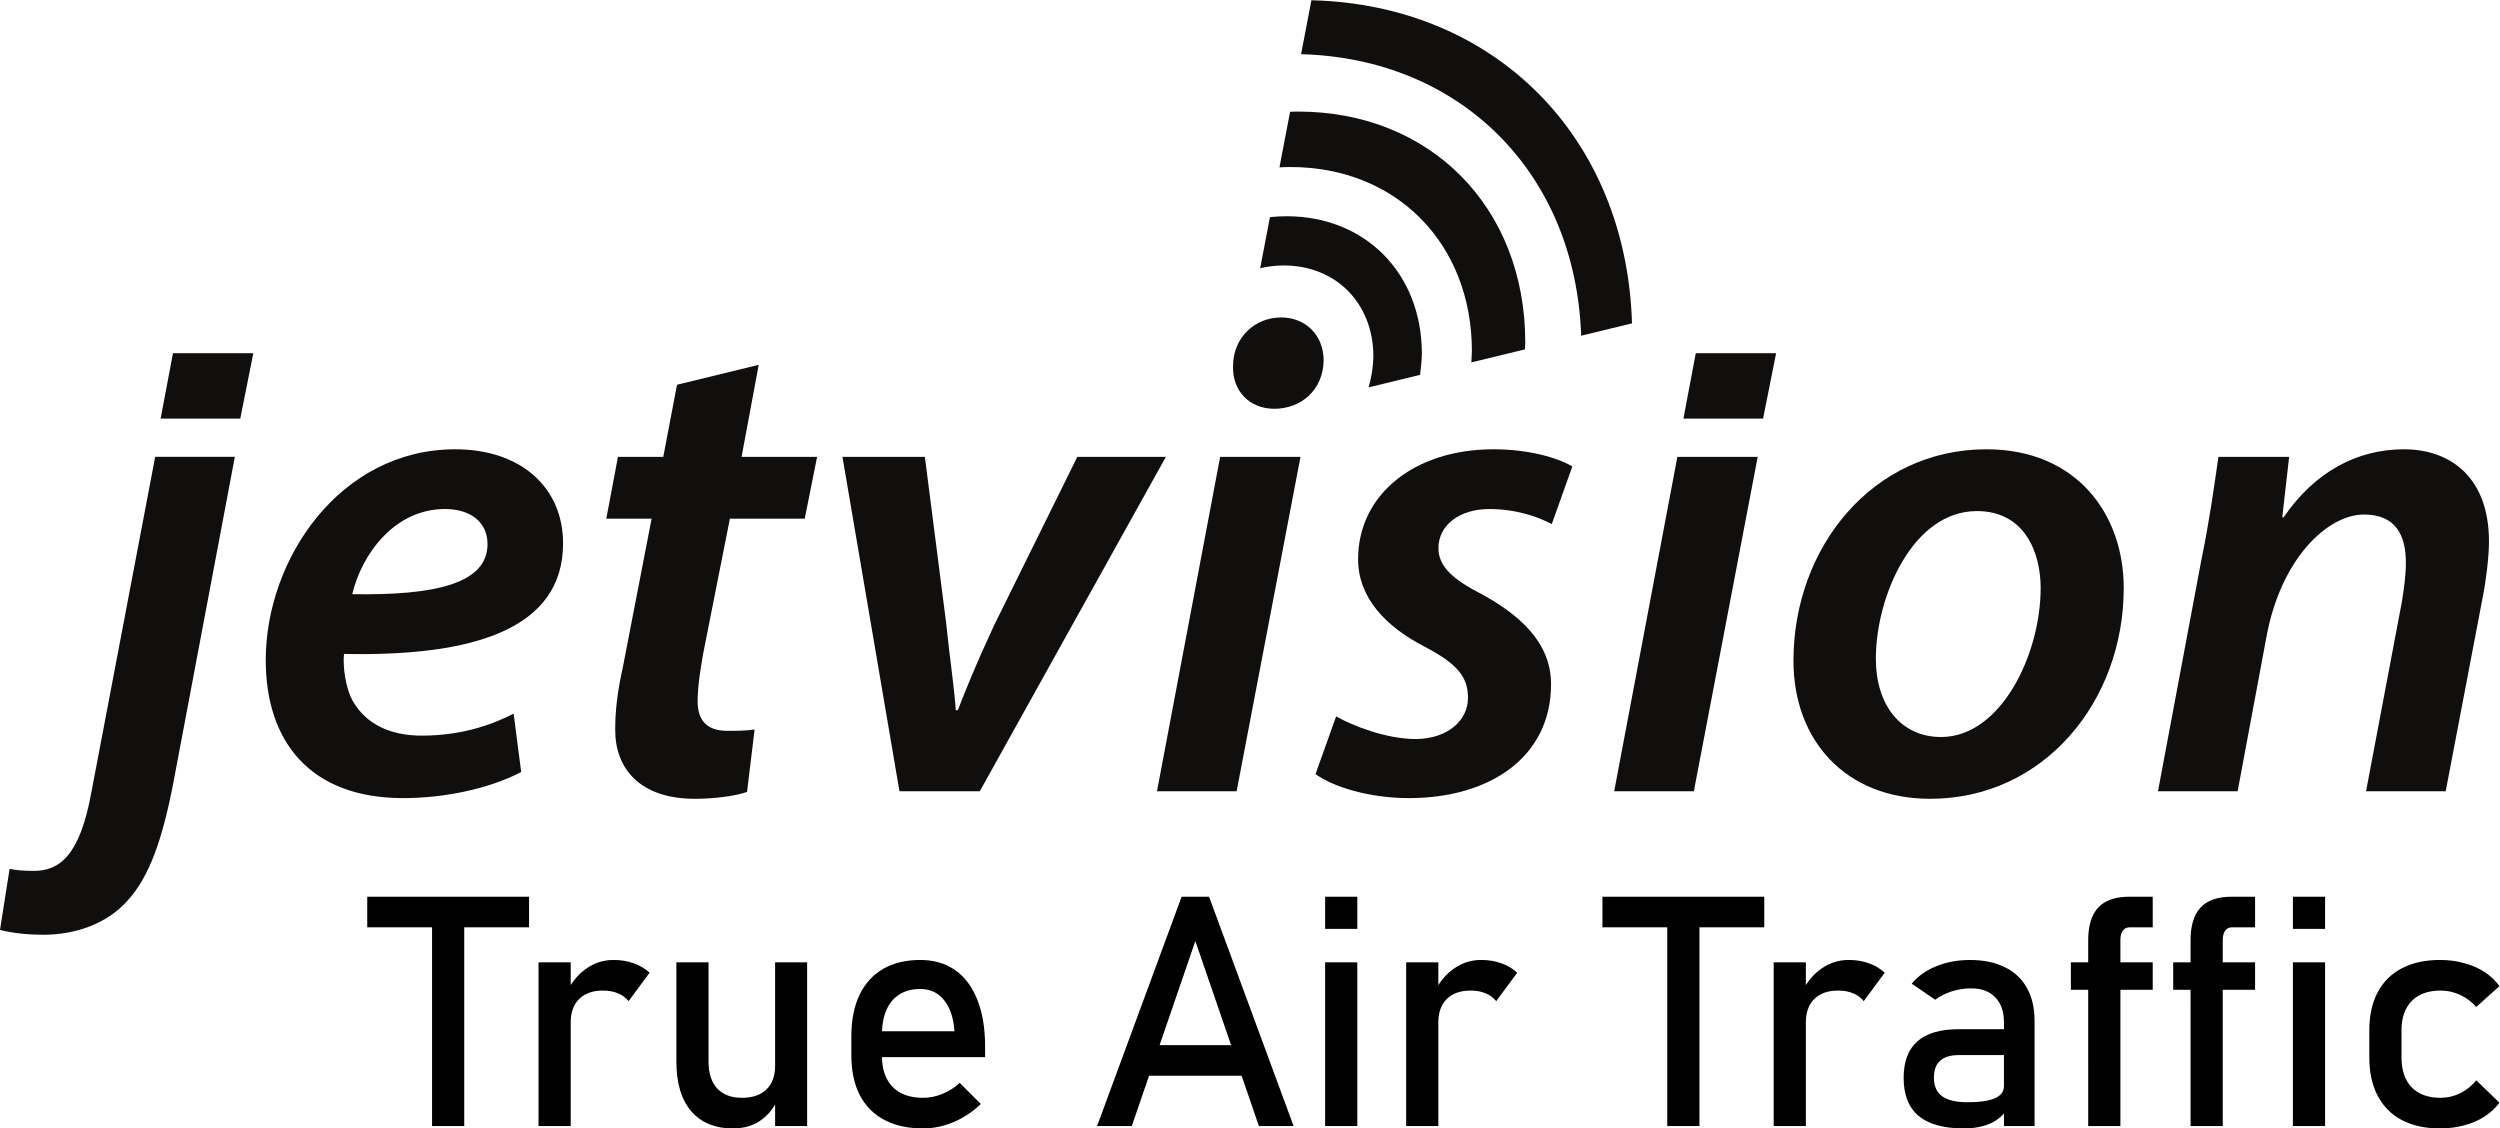
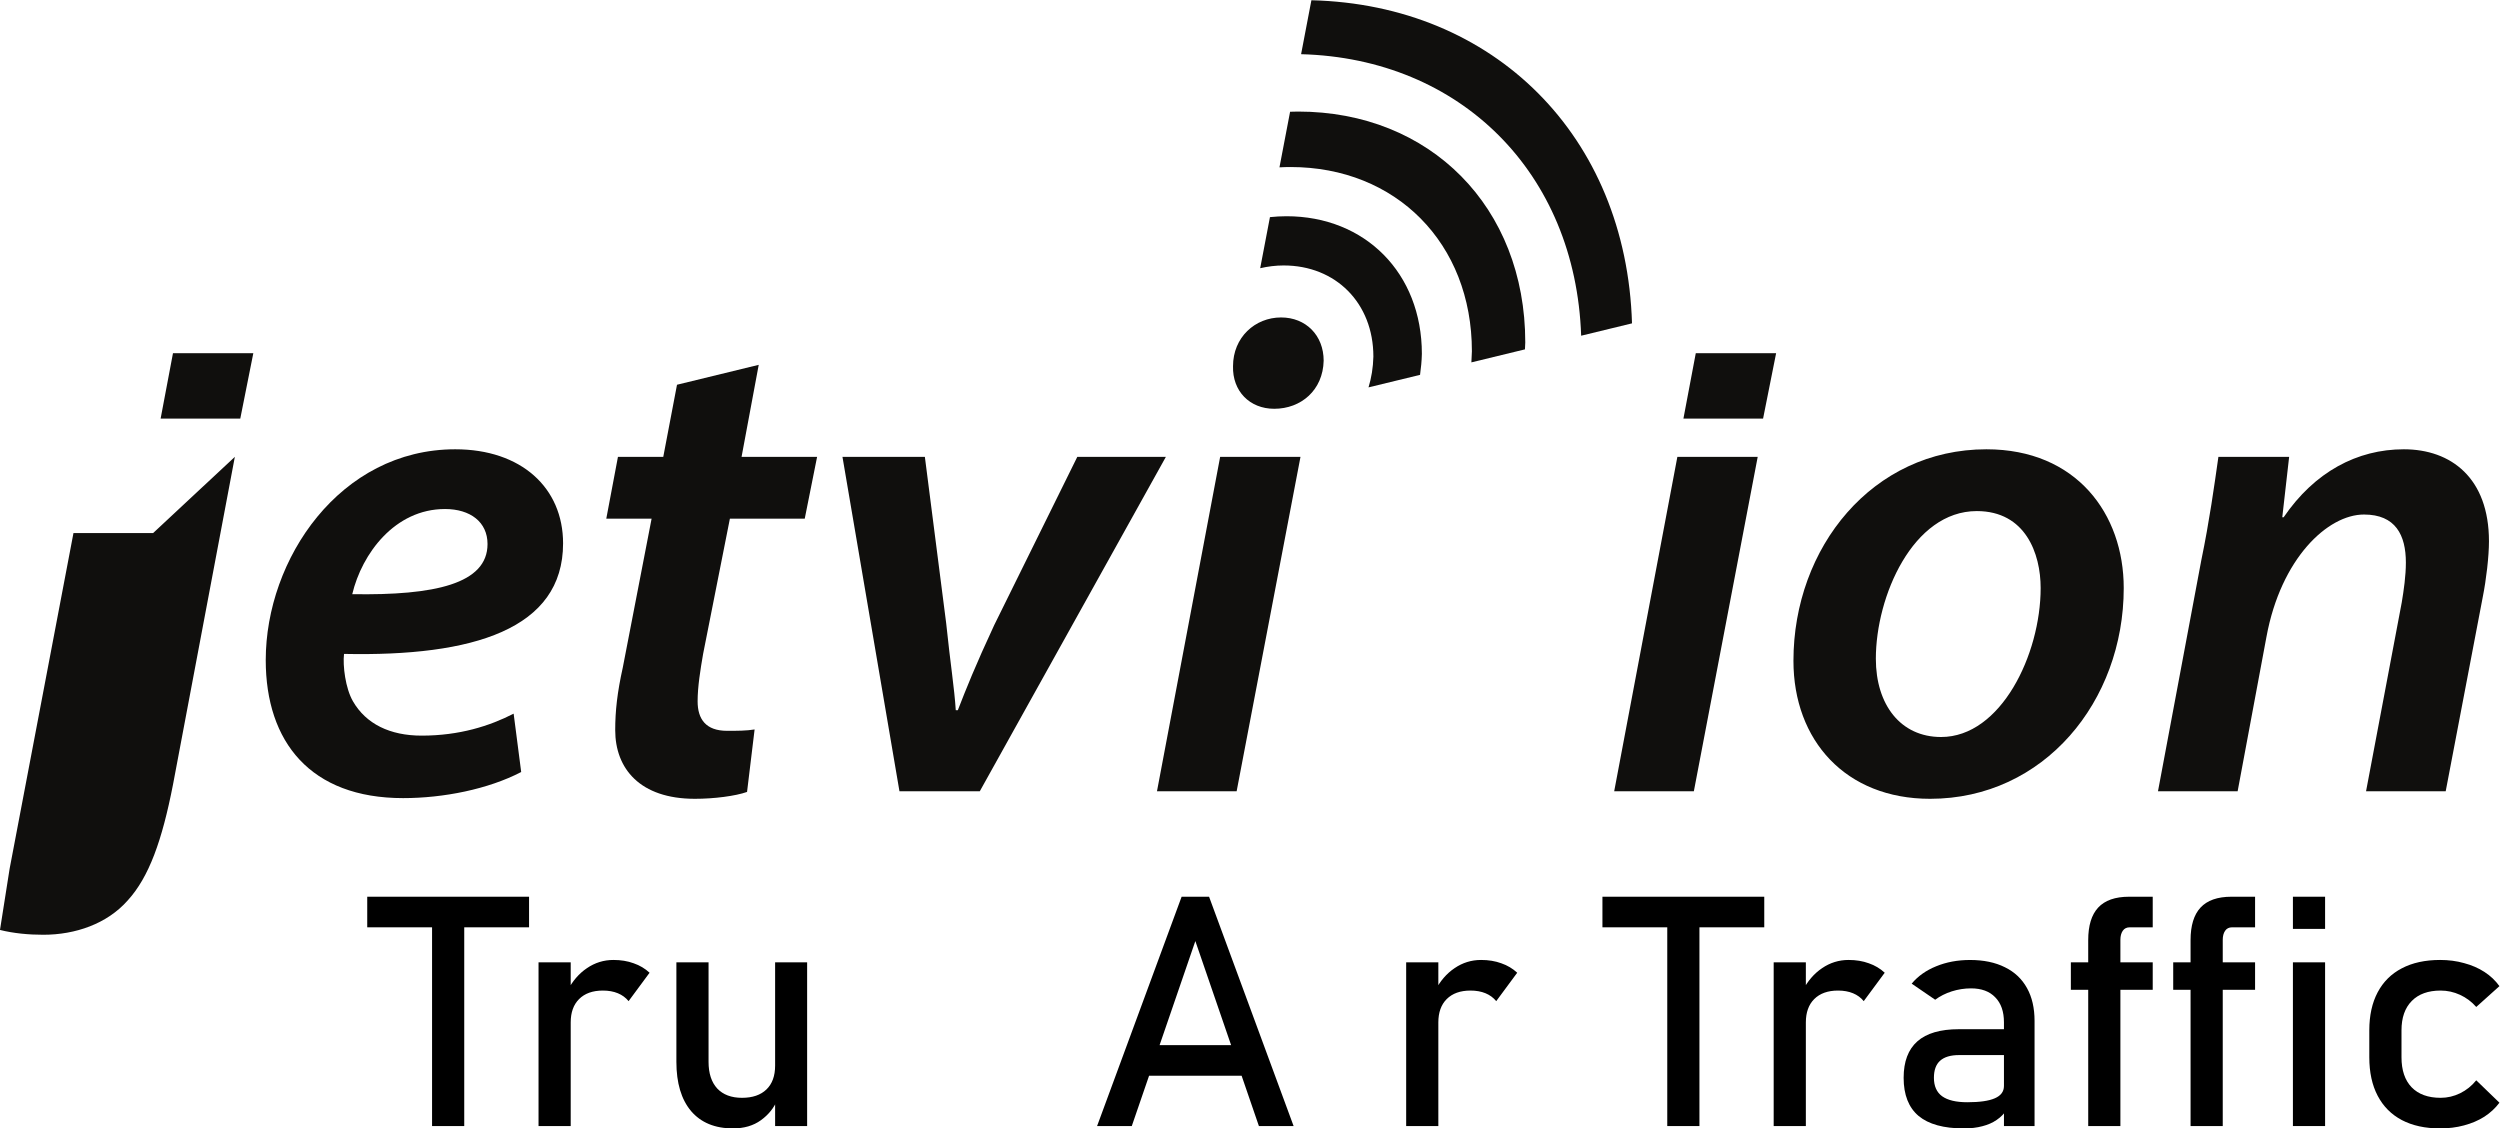
<svg xmlns="http://www.w3.org/2000/svg" width="361.08" height="162.99" version="1.1" viewBox="0 0 361.08 162.99" xml:space="preserve">
  <g transform="matrix(1.333 0 0 -1.333 0 135.01)">
    <g fill="#100f0d">
-       <path d="m25.446 51.784-6.697-35.49c-1.19-6.101-2.605-10.044-4.911-12.574-2.232-2.529-5.654-3.72-9.152-3.72-1.562 0-3.199 0.149-4.688 0.521l1.042 6.622c0.67-0.148 1.488-0.223 2.605-0.223 2.753 0 4.984 1.562 6.249 8.48l6.92 36.384h8.631" />
+       <path d="m25.446 51.784-6.697-35.49c-1.19-6.101-2.605-10.044-4.911-12.574-2.232-2.529-5.654-3.72-9.152-3.72-1.562 0-3.199 0.149-4.688 0.521l1.042 6.622l6.92 36.384h8.631" />
      <path d="m48.211 46.129c-5.43 0-9.002-4.836-10.044-9.225 8.928-0.15 14.657 1.116 14.657 5.431 0 2.381-1.86 3.795-4.613 3.795zm8.259-28.496c-3.571-1.859-8.407-2.827-12.796-2.827-10.044 0-14.881 6.1-14.881 14.955 0 10.936 8.036 22.841 20.535 22.841 7.143 0 11.682-4.167 11.682-10.194 0-9.299-9.747-12.275-23.735-11.978-0.149-1.264 0.149-3.72 0.967-5.133 1.415-2.455 4.018-3.721 7.441-3.721 4.092 0 7.366 1.042 9.97 2.381l0.818-6.324" />
      <path d="m82.209 61.754-1.859-9.97h8.184l-1.339-6.697h-8.11l-2.902-14.658c-0.298-1.711-0.595-3.57-0.595-5.133 0-1.936 0.893-3.199 3.199-3.199 1.041 0 2.083 0 2.976 0.148l-0.819-6.77c-1.264-0.447-3.571-0.744-5.654-0.744-5.952 0-8.63 3.273-8.63 7.44 0 2.083 0.223 4.092 0.818 6.769l3.125 16.146h-4.91l1.264 6.697h4.91l1.488 7.812 8.854 2.158" />
      <path d="m203.25 29.909c0-4.986 2.679-8.482 7.068-8.482 6.474 0 10.789 8.928 10.789 16.145 0 3.721-1.637 8.334-6.919 8.334-6.919 0-10.938-9.226-10.938-15.996zm26.859 7.663c0-12.275-8.63-22.841-20.981-22.841-9.151 0-14.806 6.324-14.806 14.954 0 12.277 8.557 22.917 20.908 22.917 9.746 0 14.879-6.994 14.879-15.03" />
      <path d="m233.82 15.55 4.688 24.999c0.892 4.316 1.413 8.11 1.859 11.235h7.664l-0.744-6.548h0.148c3.349 4.91 7.961 7.366 13.021 7.366 5.134 0 9.226-3.125 9.226-9.97 0-1.637-0.298-4.168-0.67-6.027l-4.018-21.056h-8.63l3.868 20.46c0.224 1.34 0.447 2.902 0.447 4.316 0 2.976-1.116 5.208-4.538 5.208-3.944 0-9.003-4.763-10.566-13.244l-3.125-16.74h-8.63" />
      <path d="m174.9 15.55 6.845 36.234h8.705l-6.919-36.234h-8.631" />
      <path d="m182.4 55.925 1.34 7.091h8.705l-1.414-7.091h-8.631" />
      <path d="m17.403 55.925 1.34 7.091h8.705l-1.414-7.091h-8.631" />
      <path d="m133.6 61.605c0 3.125 2.381 5.282 5.208 5.282 2.677 0 4.612-1.934 4.612-4.688-0.074-3.199-2.455-5.208-5.356-5.208-2.679 0-4.539 1.935-4.464 4.613" />
      <path d="m125.36 15.55 6.845 36.234h8.705l-6.919-36.234h-8.631" />
-       <path d="m144.77 23.66c1.861-1.042 5.432-2.455 8.706-2.455 3.497 0.074 5.58 2.082 5.58 4.463 0 2.307-1.191 3.721-4.762 5.58-4.167 2.158-7.143 5.283-7.143 9.449 0 6.994 6.101 11.905 14.658 11.905 3.794 0 6.918-0.893 8.556-1.861l-2.232-6.25c-1.34 0.744-3.795 1.637-6.771 1.637-3.273 0-5.506-1.785-5.506-4.24 0-2.01 1.637-3.424 4.688-4.985 3.943-2.157 7.515-5.134 7.515-9.747 0-7.961-6.697-12.35-15.402-12.35-4.241 0-8.184 1.19-10.119 2.604l2.232 6.25" />
      <path d="m171.32 64.908 5.51 1.339c-0.613 20.291-14.934 34.526-34.739 35.009l-1.116-5.845c17.257-0.455 29.742-12.841 30.345-30.503" />
      <path d="m139.84 83.185c11.402 0 19.641-8.238 19.641-19.961-9e-3 -0.407-0.028-0.808-0.055-1.205l5.803 1.41c0.011 0.25 0.029 0.496 0.035 0.748 0 14.693-10.328 25.018-24.619 25.018-0.289 0-0.576-0.012-0.863-0.02l-1.151-6.023c0.401 0.021 0.804 0.033 1.209 0.033" />
      <path d="m139.09 72.52c5.641 0 9.717-4.076 9.717-9.876-0.028-1.195-0.215-2.307-0.527-3.334l5.584 1.357c0.103 0.739 0.179 1.493 0.197 2.278 0 8.756-6.153 14.909-14.669 14.909-0.605 0-1.202-0.036-1.792-0.097l-1.057-5.534c0.822 0.189 1.672 0.298 2.547 0.298" />
      <path d="m100.21 51.784 2.307-18.006c0.446-4.316 0.892-7.068 1.041-9.449h0.223c0.893 2.307 1.935 4.911 3.944 9.225l9.002 18.229h9.598l-20.163-36.234h-8.705l-6.175 36.234h8.928" />
    </g>
    <g stroke-width=".75">
      <path d="m46.815 2.088h3.486v-22.815h-3.486zm-7.024 2.034h17.534v-3.315h-17.534z" />
      <path d="m58.351-2.987h3.486v-17.739h-3.486zm9.758-4.204q-0.461 0.564-1.162 0.854-0.701 0.291-1.623 0.291-1.658 0-2.581-0.923-0.906-0.906-0.906-2.529l-0.359 3.418q0.82 1.589 2.119 2.461 1.299 0.889 2.871 0.889 1.213 0 2.188-0.359 0.991-0.342 1.726-1.025z" />
      <path d="m83.985-2.987h3.469v-17.739h-3.469zm-7.212-10.784q0-1.863 0.94-2.888 0.957-1.008 2.683-1.008 1.709 0 2.649 0.906 0.94 0.906 0.94 2.581l0.239-3.708q-0.547-1.316-1.777-2.205-1.23-0.889-3.025-0.889-2.939 0-4.546 1.88-1.589 1.897-1.589 5.332v10.784h3.486z" />
-       <path d="m100.02-20.983q-2.461 0-4.204 0.923t-2.666 2.7q-0.906 1.794-0.906 4.324v2q0 2.632 0.872 4.495 0.889 1.863 2.563 2.837 1.675 0.974 4.033 0.974 2.222 0 3.794-1.111 1.572-1.111 2.393-3.213 0.837-2.102 0.837-5.042v-1.162h-11.963v2.803h8.648q-0.154 2.17-1.128 3.367-0.957 1.213-2.581 1.213-1.982 0-3.076-1.299-1.077-1.299-1.077-3.674v-2.256q0-2.205 1.162-3.384 1.162-1.179 3.298-1.179 1.06 0 2.102 0.427 1.042 0.427 1.863 1.196l2.29-2.29q-1.316-1.265-2.957-1.965-1.641-0.684-3.298-0.684z" />
      <path d="m128.03 4.122h2.974l9.16-24.849h-3.76l-6.887 20.046-6.887-20.046h-3.76zm-4.939-16.082h13.074v-3.315h-13.074z" />
-       <path d="m143.58 4.122h3.486v-3.486h-3.486zm0-7.109h3.486v-17.739h-3.486z" />
      <path d="m152.36-2.987h3.486v-17.739h-3.486zm9.758-4.204q-0.461 0.564-1.162 0.854-0.701 0.291-1.623 0.291-1.658 0-2.581-0.923-0.906-0.906-0.906-2.529l-0.359 3.418q0.82 1.589 2.119 2.461 1.299 0.889 2.871 0.889 1.213 0 2.188-0.359 0.991-0.342 1.726-1.025z" />
      <path d="m180.65 2.088h3.486v-22.815h-3.486zm-7.024 2.034h17.534v-3.315h-17.534z" />
      <path d="m192.18-2.987h3.486v-17.739h-3.486zm9.758-4.204q-0.461 0.564-1.162 0.854-0.701 0.291-1.623 0.291-1.658 0-2.581-0.923-0.906-0.906-0.906-2.529l-0.359 3.418q0.82 1.589 2.119 2.461 1.299 0.889 2.871 0.889 1.213 0 2.188-0.359 0.991-0.342 1.726-1.025z" />
      <path d="m217.13-9.482q0 1.743-0.94 2.7-0.923 0.974-2.632 0.974-1.06 0-2.085-0.325-1.008-0.325-1.794-0.906l-2.546 1.743q1.008 1.213 2.649 1.88 1.658 0.684 3.674 0.684 2.205 0 3.777-0.786 1.572-0.769 2.393-2.256 0.82-1.47 0.82-3.555v-11.399h-3.315zm-4.341-11.501q-3.281 0-4.905 1.35-1.623 1.367-1.623 4.136 0 2.632 1.487 3.948t4.495 1.316h5.042l0.239-2.803h-5.264q-1.367 0-2.051-0.615-0.667-0.598-0.667-1.846 0-1.35 0.889-2 0.906-0.649 2.734-0.649 2 0 2.974 0.427 0.991 0.427 0.991 1.333l0.359-2.495q-0.461-0.718-1.145-1.179-0.666-0.461-1.555-0.684-0.889-0.239-2-0.239z" />
      <path d="m226.26-0.578q0 2.358 1.077 3.521 1.094 1.179 3.35 1.179h2.563v-3.315h-2.495q-0.496 0-0.752-0.376-0.256-0.376-0.256-0.974v-20.183h-3.486zm-1.88-2.41h8.87v-2.974h-8.87z" />
      <path d="m237.35-0.578q0 2.358 1.077 3.521 1.094 1.179 3.35 1.179h2.563v-3.315h-2.495q-0.496 0-0.752-0.376-0.256-0.376-0.256-0.974v-20.183h-3.486zm-1.88-2.41h8.87v-2.974h-8.87z" />
      <path d="m248.44 4.122h3.486v-3.486h-3.486zm0-7.109h3.486v-17.739h-3.486z" />
      <path d="m264.39-20.983q-2.427 0-4.153 0.906-1.709 0.906-2.615 2.632t-0.906 4.17v2.922q0 2.41 0.906 4.119 0.906 1.709 2.615 2.598 1.726 0.906 4.153 0.906 1.384 0 2.598-0.342 1.23-0.325 2.205-0.957t1.623-1.538l-2.512-2.256q-0.752 0.854-1.76 1.316-1.008 0.461-2.102 0.461-2.017 0-3.127-1.128-1.111-1.128-1.111-3.179v-2.922q0-2.102 1.094-3.247 1.111-1.145 3.144-1.145 1.111 0 2.119 0.496 1.008 0.496 1.743 1.401l2.512-2.427q-0.666-0.889-1.641-1.521-0.974-0.615-2.205-0.94-1.213-0.325-2.581-0.325z" />
    </g>
  </g>
</svg>